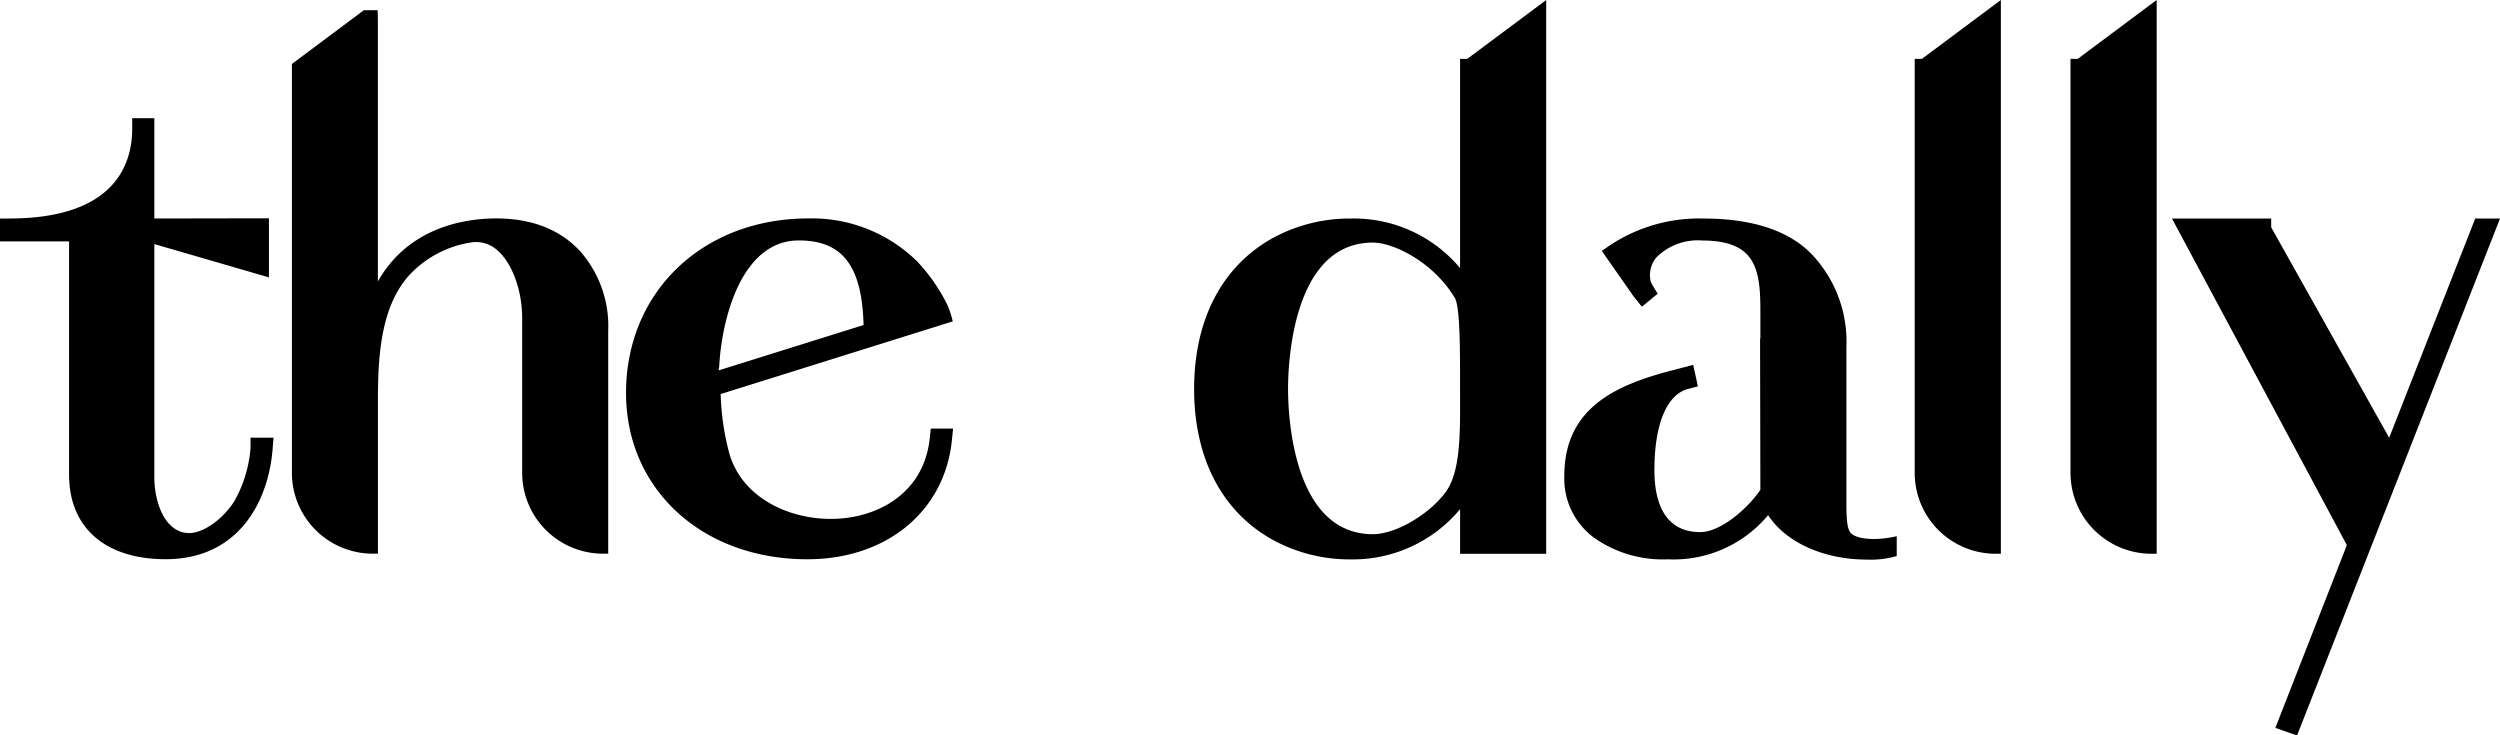
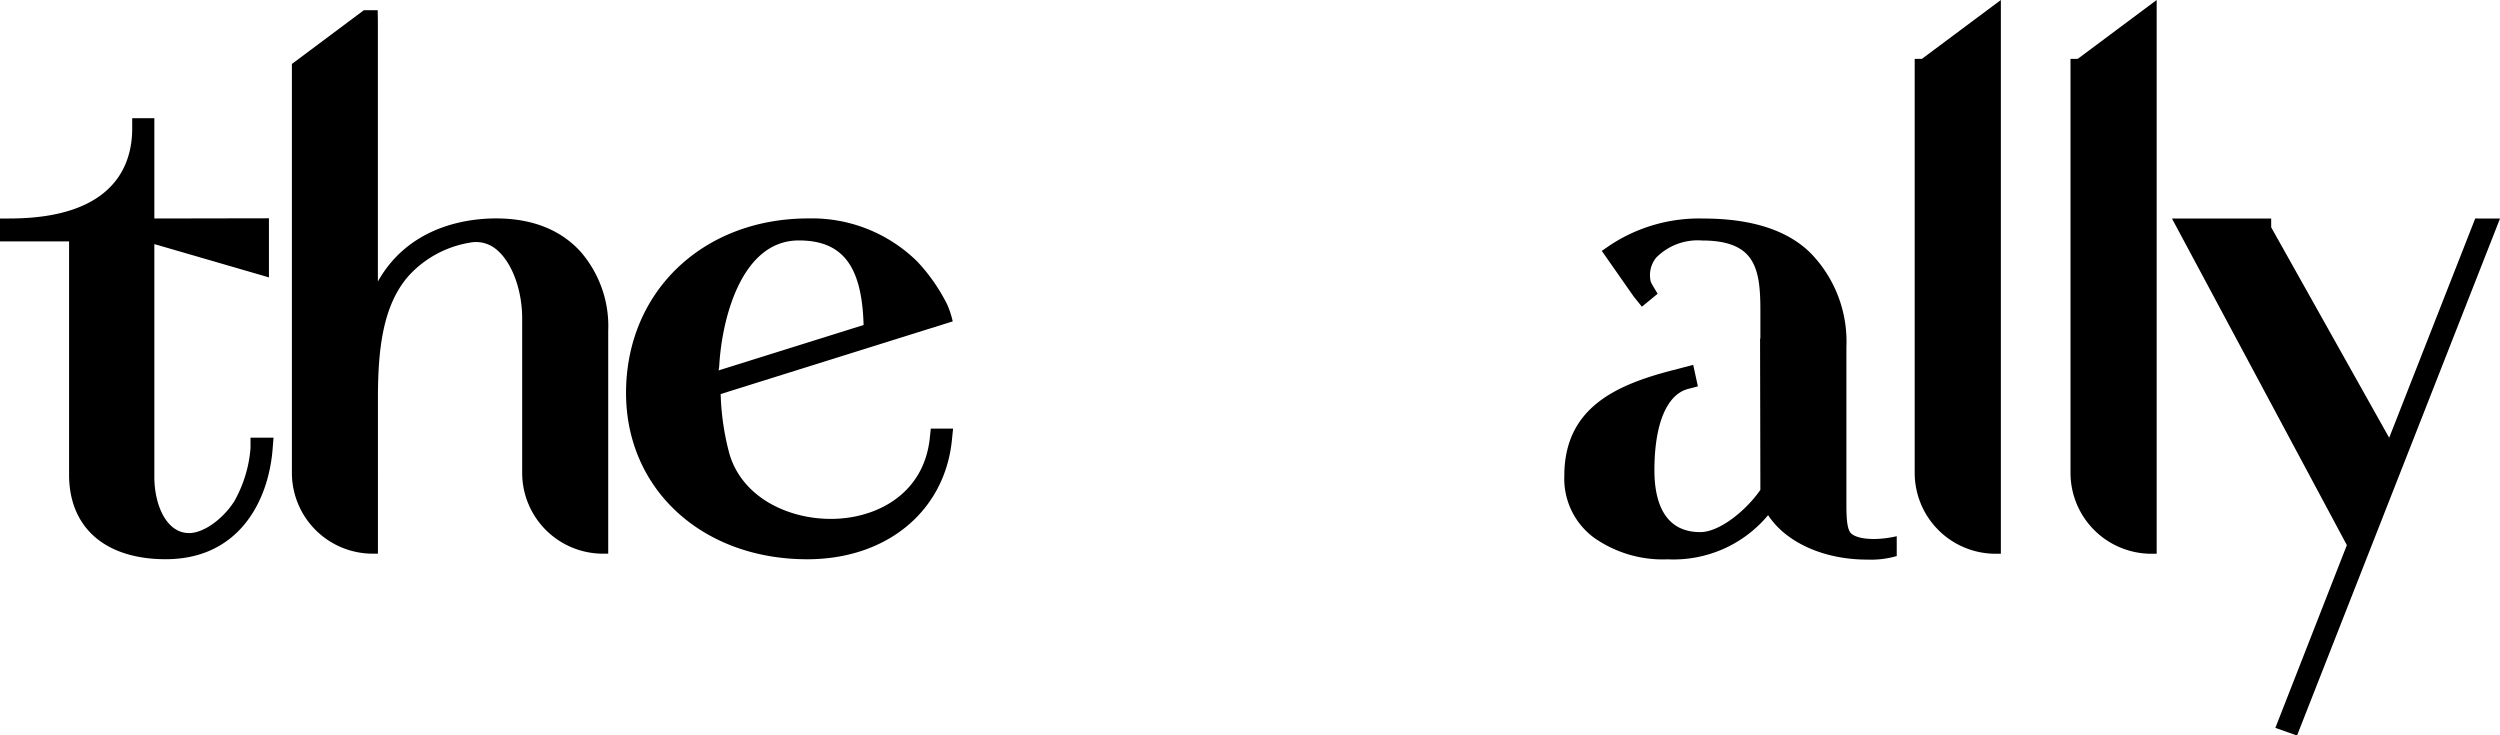
<svg xmlns="http://www.w3.org/2000/svg" width="253.718" height="74.643" class="h-10 w-36 sm:h-16 sm:w-56" viewBox="0 0 253.718 74.643">
  <g transform="translate(-71.269 -195.012)">
    <g transform="translate(71.269 195.012)">
      <path d="M96.694,261.485a13.055,13.055,0,0,1-1.647,5.385c-1.171,1.842-3.141,3.23-4.583,3.23-2.318,0-3.531-2.871-3.531-5.707V240.773l11.63,3.38v-6l-11.63.021v-10.18H84.686v1.063c0,3.442-1.6,9.107-12.457,9.117h-.96V240.5h7.01v23.675c0,5.37,3.666,8.577,9.807,8.577,7.343,0,10.42-5.778,10.851-11.186l.091-1.148H96.694Z" transform="translate(-71.269 -215.999)" fill="currentColor" />
      <path d="M173.441,218.994c-2.49,0-7.162.552-10.468,4.251a12.456,12.456,0,0,0-1.526,2.15V198.919l-.018-1.054h-1.407l-7.3,5.453v41.5a8.208,8.208,0,0,0,8.2,8.2h.531V237.348c0-4.717.386-9.509,3.184-12.6a10.781,10.781,0,0,1,6.142-3.294,3.207,3.207,0,0,1,2.736.724c1.542,1.286,2.577,4.079,2.577,6.949v15.692a8.207,8.207,0,0,0,8.2,8.2h.532V230.4A11.519,11.519,0,0,0,182,222.347C179.958,220.123,177.078,218.994,173.441,218.994Z" transform="translate(-123.098 -196.827)" fill="currentColor" />
      <path d="M276.8,278.248c-.581,5.456-4.944,7.79-8.834,8.154-4.6.447-10.03-1.656-11.491-6.5a25.954,25.954,0,0,1-.9-6.112l23.551-7.375a9.245,9.245,0,0,0-.559-1.706,18.252,18.252,0,0,0-3.036-4.364,15.226,15.226,0,0,0-11.048-4.379c-10.726,0-18.512,7.45-18.512,17.715,0,9.778,7.735,16.876,18.392,16.876,8.047,0,13.946-4.858,14.679-12.09l.119-1.17H276.9Zm-6.718-11.465-14.719,4.608v0l.064-.405c.247-4.749,2.226-12.785,8.074-12.785C267.935,258.2,269.917,260.77,270.078,266.783Z" transform="translate(-182.436 -233.799)" fill="currentColor" />
-       <path d="M431.5,200.988v21.234a14.049,14.049,0,0,0-11.059-5.029,16.362,16.362,0,0,0-7.8,1.9c-5.244,2.832-8.132,8.3-8.132,15.4s2.889,12.569,8.134,15.394a16.268,16.268,0,0,0,7.8,1.9,14.142,14.142,0,0,0,11.059-5.1v4.532h8.738v-56.2l-8.01,5.97Zm0,34.452c.011,3.7.023,7.533-1.48,9.54-1.713,2.3-5.087,4.25-7.368,4.25-8.195,0-8.61-12.28-8.61-14.741,0-2.48.415-14.854,8.61-14.854,2.074,0,6.118,1.952,8.315,5.616.535.89.532,5.329.531,8.571Z" transform="translate(-283.321 -195.016)" fill="currentColor" />
      <path d="M606.327,200.984h-.736l0,42.013a8.213,8.213,0,0,0,8.214,8.214h.531l0-56.2Z" transform="translate(-411.274 -195.012)" fill="currentColor" />
      <path d="M649.808,200.984h-.736l0,42.013a8.213,8.213,0,0,0,8.214,8.214h.531l0-56.2Z" transform="translate(-438.942 -195.012)" fill="currentColor" />
      <path d="M708.17,255.985l-8.733,22.254L687.462,256.88v-.891l-10.07,0,17.75,33.145-7.257,18.548,2.2.776,20.6-52.465Z" transform="translate(-456.966 -233.811)" fill="currentColor" />
    </g>
    <g transform="translate(230.013 217.19)">
      <path d="M536.908,287.959c-.389-.363-.487-1.337-.487-2.939V269.042a12.873,12.873,0,0,0-3.521-9.424c-2.33-2.4-6.032-3.621-11-3.621a16.387,16.387,0,0,0-9.418,2.677l-.887.606,3.237,4.63.833,1.035,1.6-1.314-.471-.784a4.074,4.074,0,0,1-.225-.433,2.817,2.817,0,0,1,.543-2.444,5.922,5.922,0,0,1,4.671-1.743c2.111,0,3.582.445,4.5,1.361,1.418,1.42,1.413,3.92,1.409,6.338v2.257l-.032-.007.031,15.358c-1.44,2.087-4.138,4.288-6.1,4.288-3.846,0-4.654-3.412-4.654-6.275,0-4.68,1.248-7.69,3.425-8.259l.988-.256-.476-2.184-2.166.566c-5.669,1.475-10.915,3.793-10.915,10.7a7.44,7.44,0,0,0,3.006,6.269,12.113,12.113,0,0,0,7.491,2.2,12.48,12.48,0,0,0,10.186-4.483c1.8,2.764,5.641,4.511,10.039,4.511h0a9.393,9.393,0,0,0,3.014-.36v-2.014C539.457,288.718,537.549,288.558,536.908,287.959Z" transform="translate(-507.779 -255.997)" fill="currentColor" />
    </g>
  </g>
</svg>